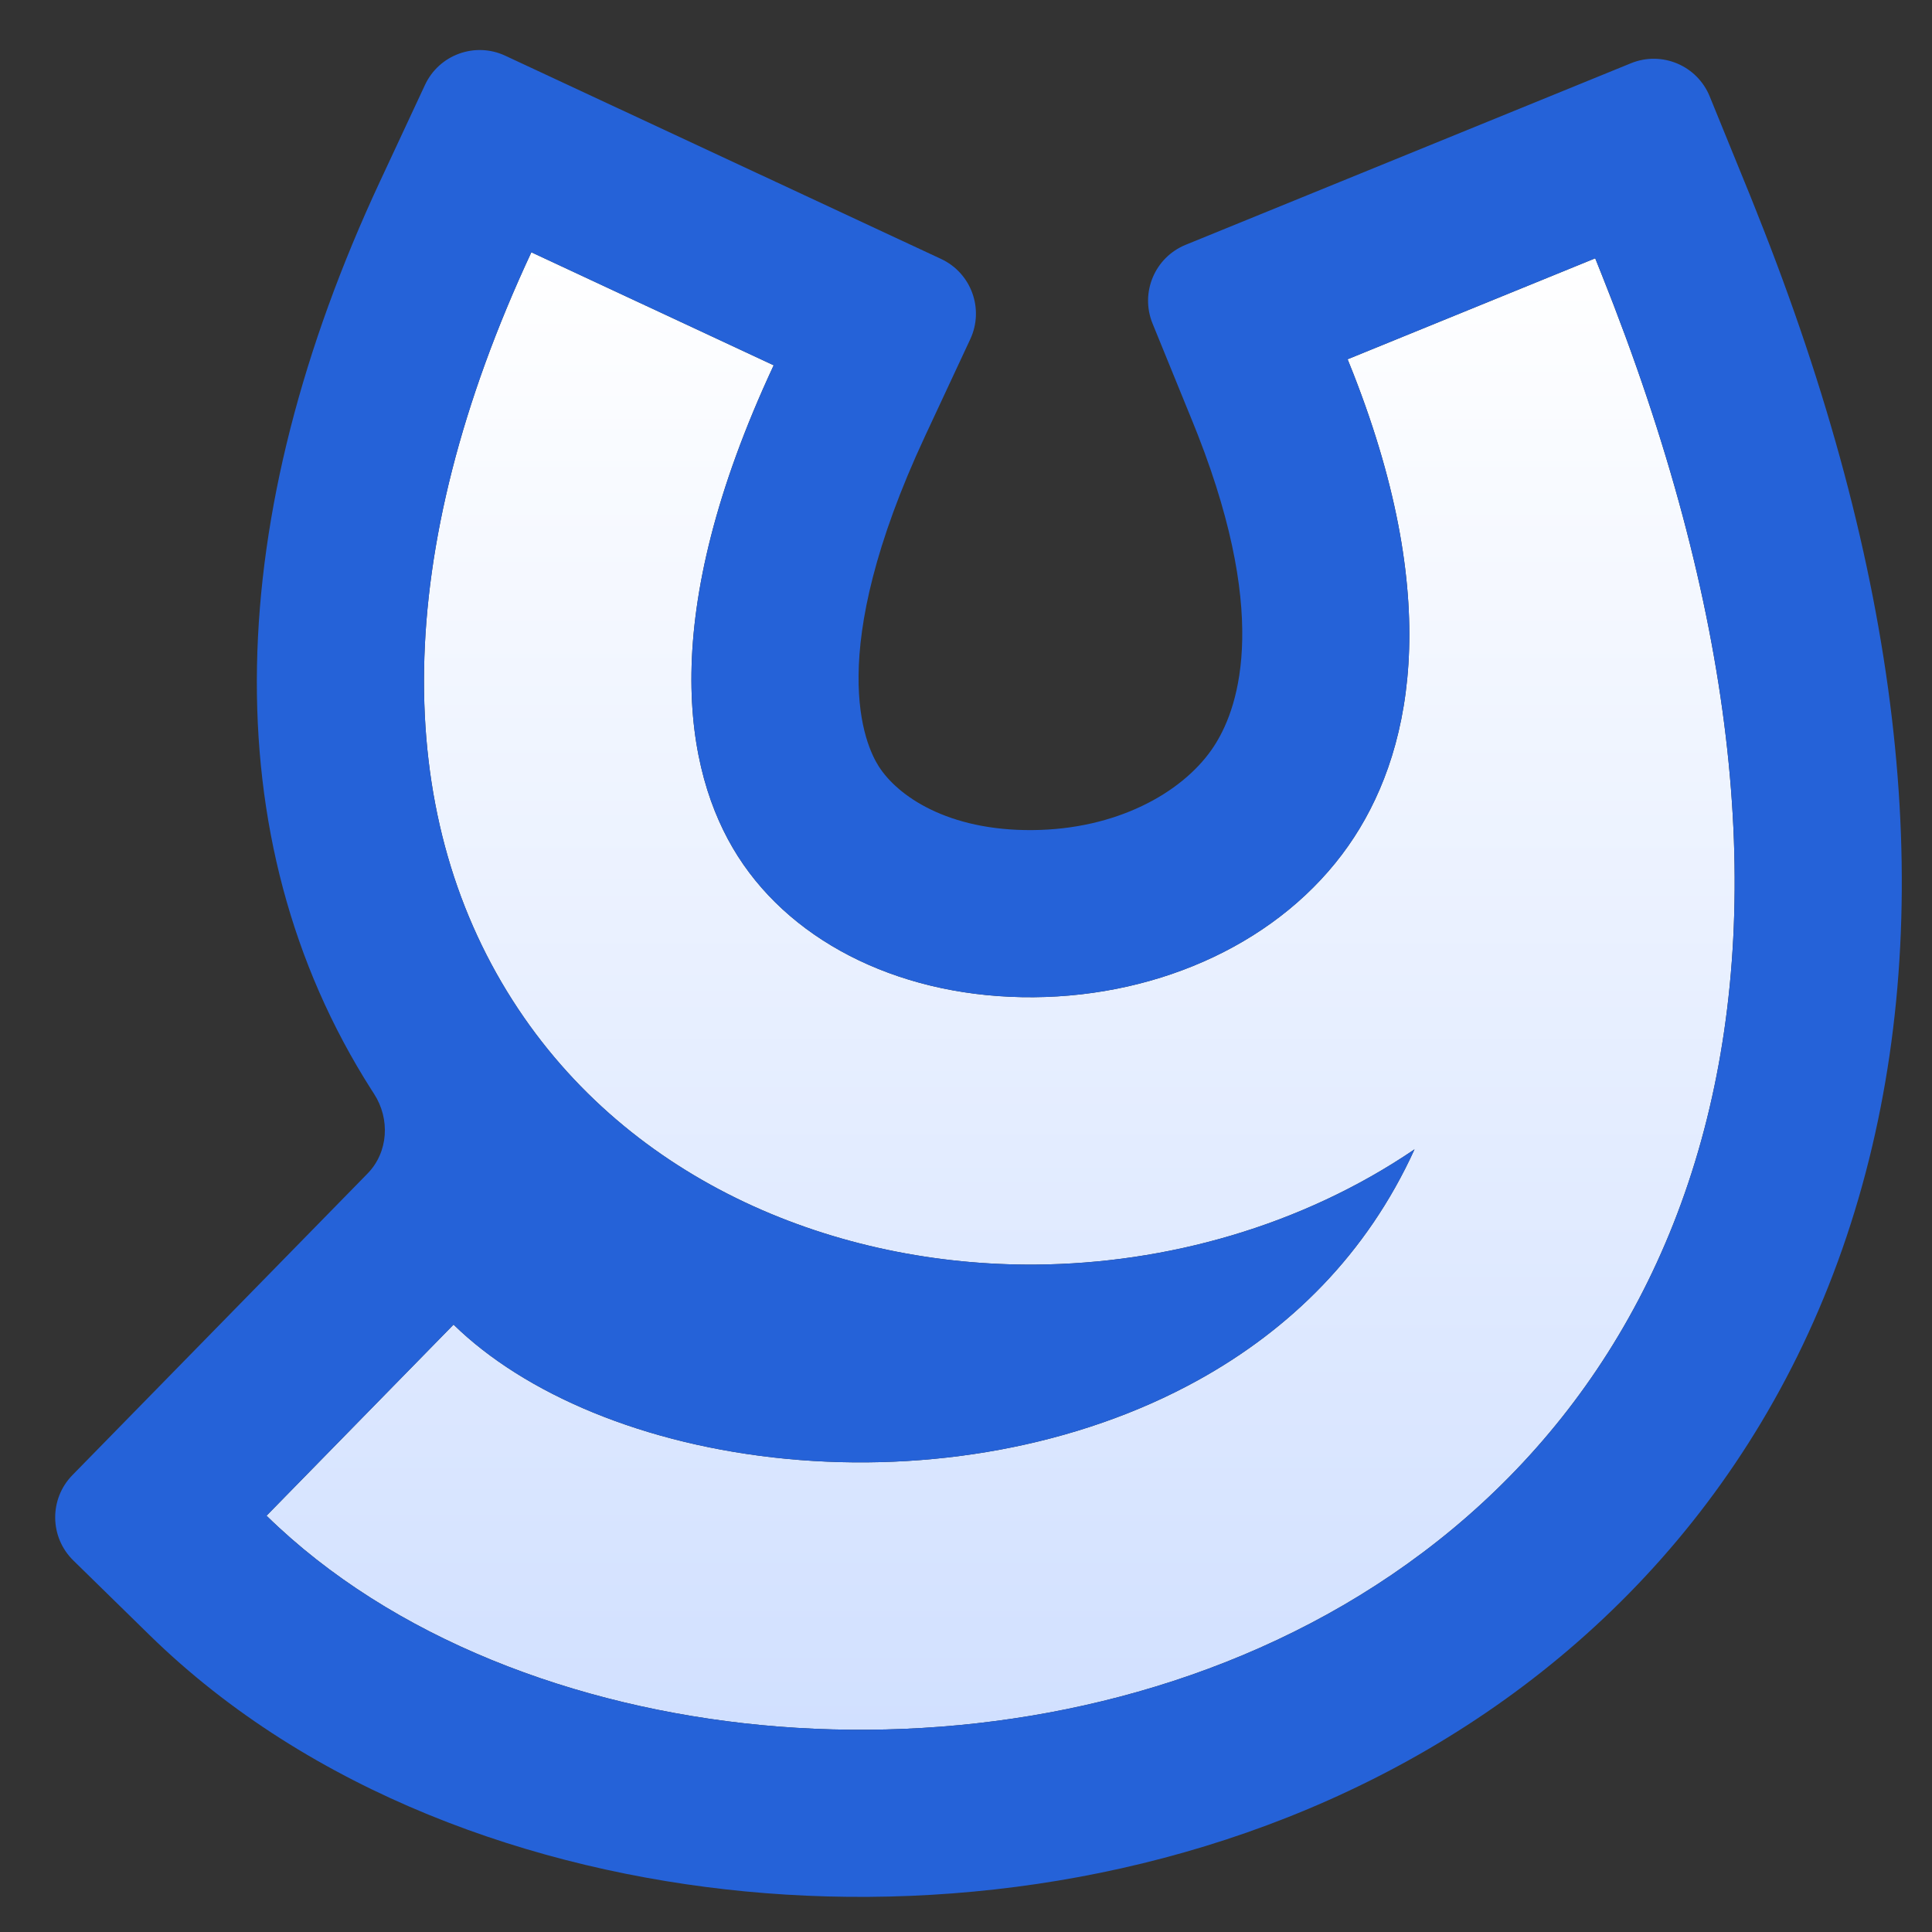
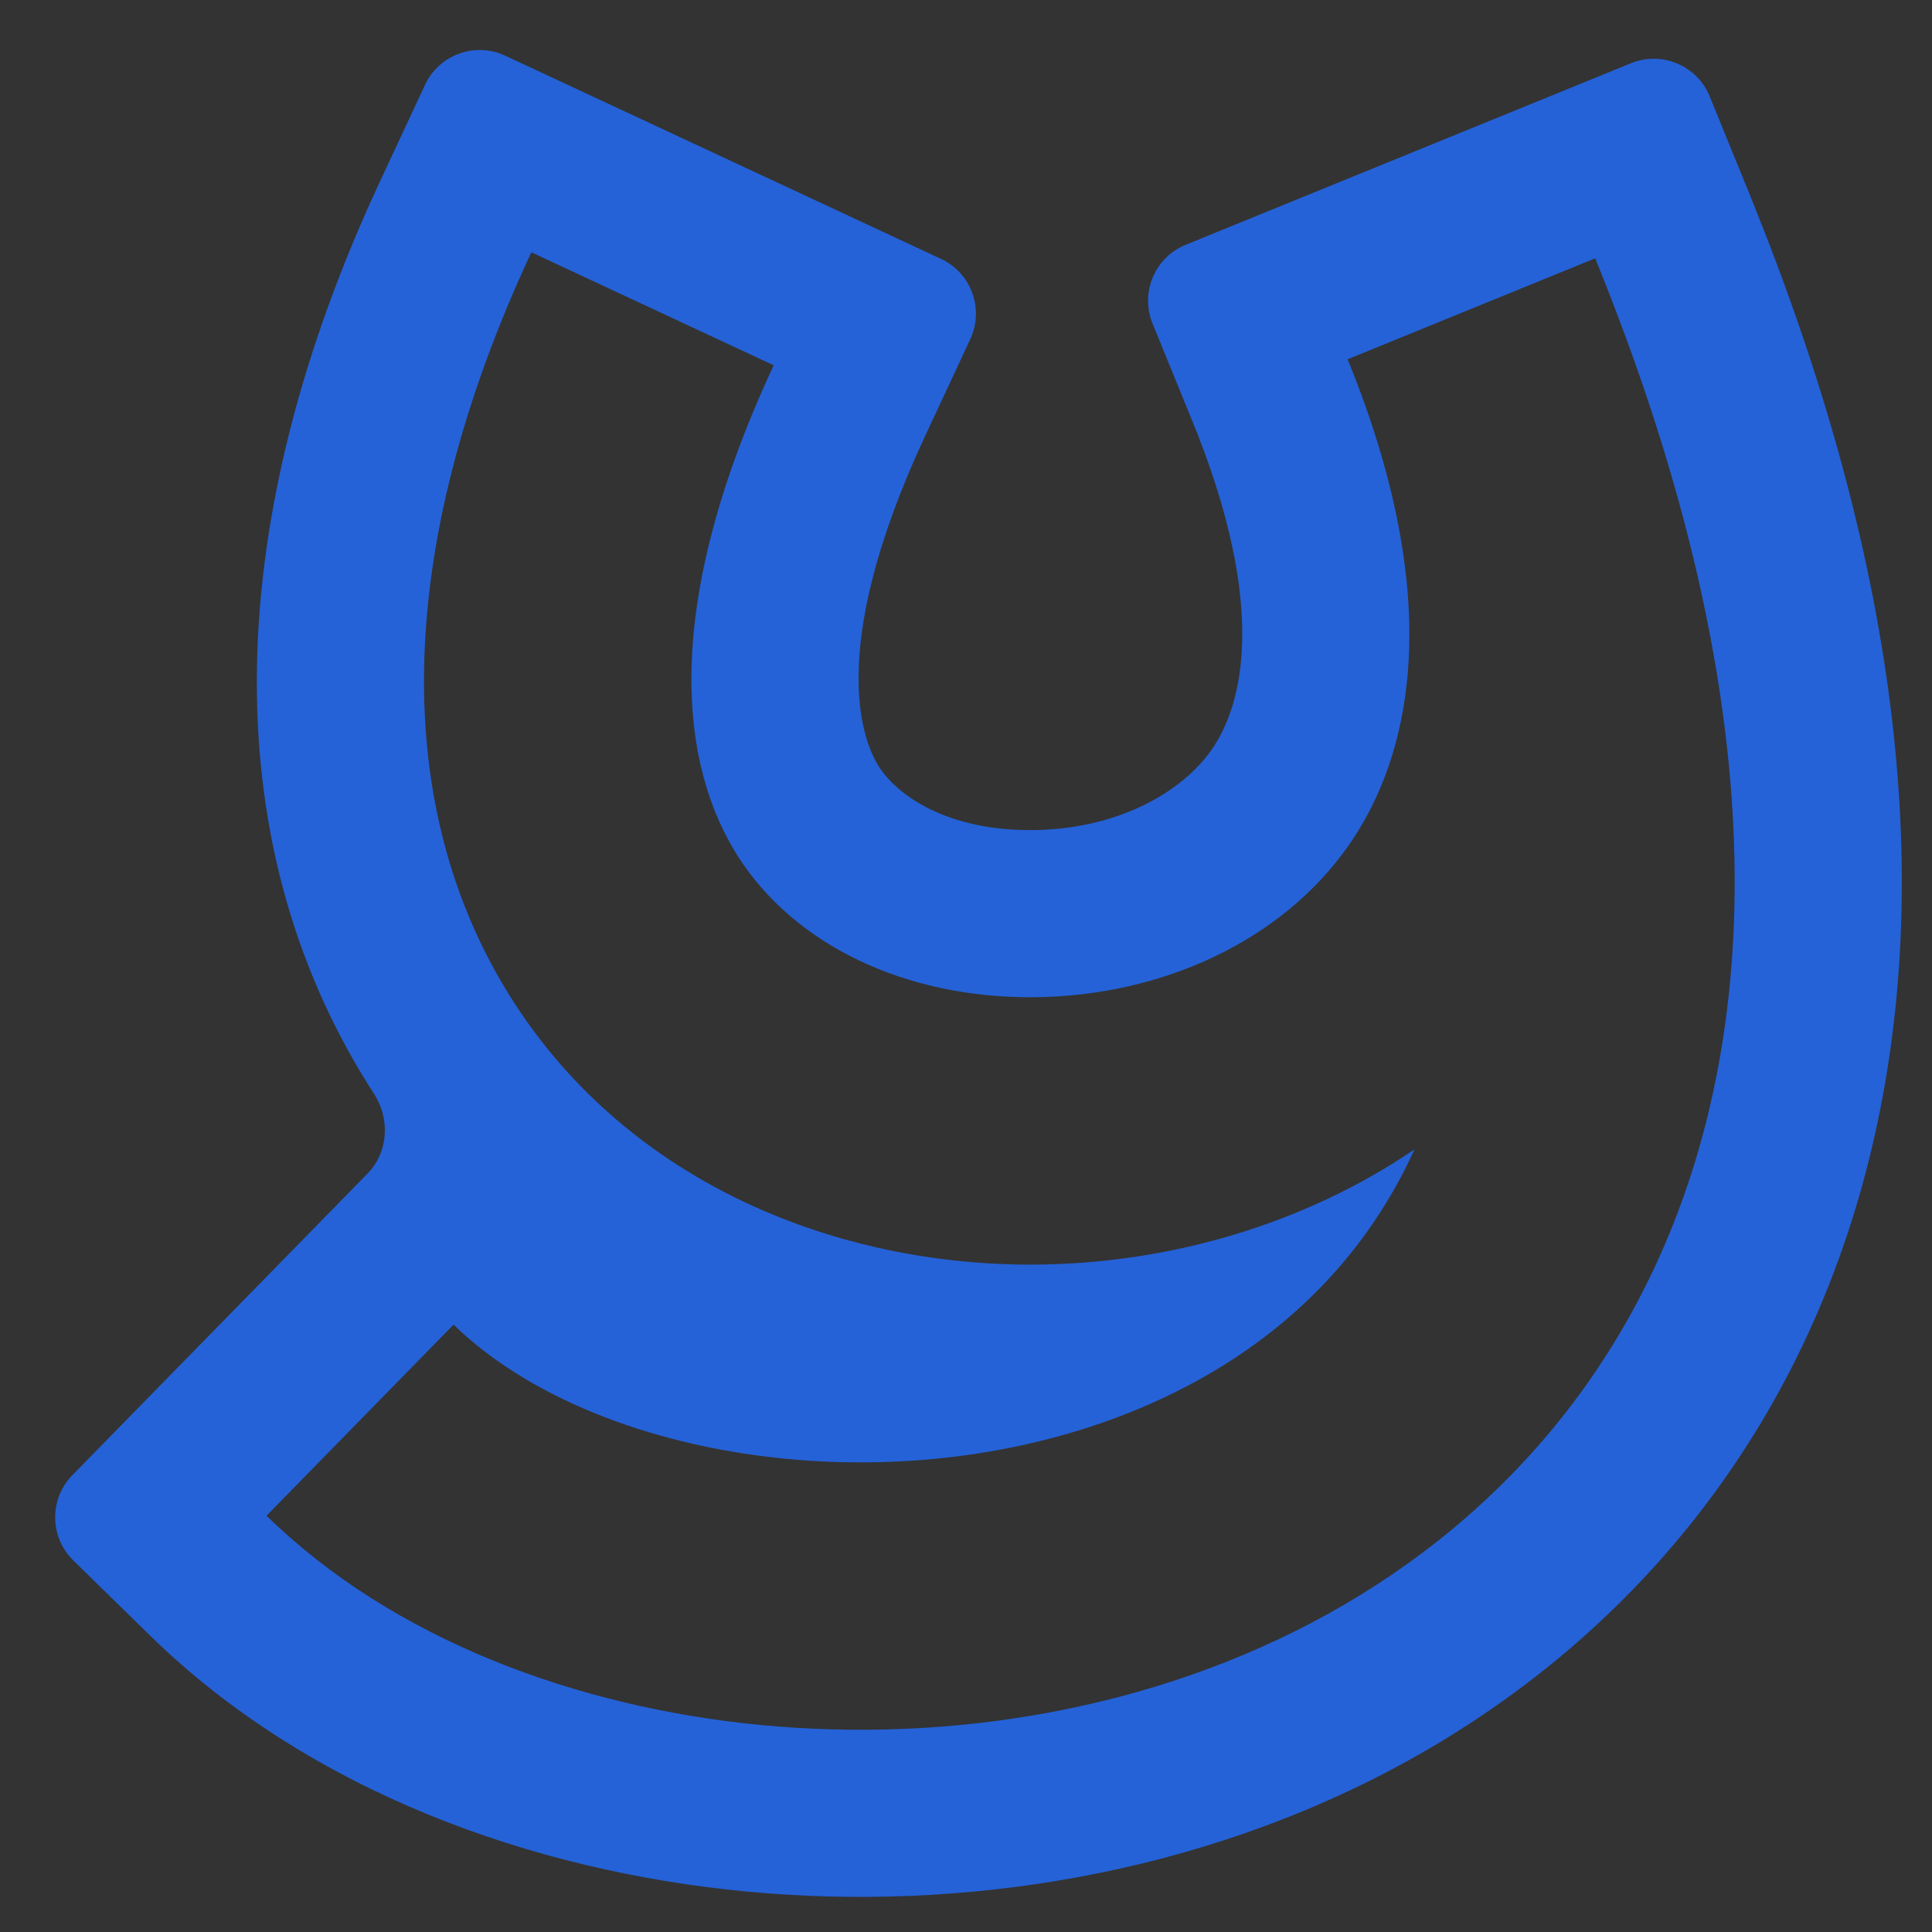
<svg xmlns="http://www.w3.org/2000/svg" width="128" height="128" viewBox="0 0 128 128" fill="none">
  <rect x="0" y="0" width="128" height="128" fill="#333333" stroke="none" />
-   <path d="M35.203 16.714C25.877 36.712 25.998 53.79 33.949 66.257C41.745 78.479 55.592 83.882 68.614 83.783C77.239 83.717 86.216 81.246 93.716 76.146C90.552 83.1 85.455 88.084 79.349 91.455C71.355 95.868 61.497 97.549 52.129 96.655C42.662 95.751 34.722 92.331 30.049 87.758L17.658 100.42C25.995 108.58 38.166 113.118 50.446 114.291C62.824 115.472 76.349 113.347 87.911 106.965C99.654 100.483 109.224 89.654 113.09 74.118C116.844 59.028 114.998 40.407 106.111 18.175C105.973 17.822 105.832 17.468 105.687 17.113L89.282 23.802C89.412 24.121 89.537 24.439 89.664 24.756C95.718 40.22 93.449 50.164 89.329 56.039C84.896 62.36 76.94 66.004 68.479 66.068C59.999 66.133 52.645 62.622 48.886 56.729C45.283 51.08 43.498 40.842 51.259 24.201L35.203 16.714Z" fill="url(#paint0_linear_2017_329)" />
  <path d="M25.168 12.034C14.874 34.107 13.936 55.468 24.614 72.21C24.67 72.297 24.726 72.384 24.782 72.471C25.857 74.133 25.733 76.338 24.348 77.754L4.798 97.73C3.253 99.309 3.28 101.841 4.859 103.386L9.913 108.333C20.544 118.737 35.361 123.974 49.393 125.313C63.651 126.674 79.469 124.272 93.262 116.659C107.457 108.823 119.162 95.575 123.835 76.79C128.317 58.774 125.837 37.722 116.416 14.128L116.417 14.127C116.27 13.751 116.11 13.348 115.941 12.933L113.271 6.384C112.436 4.338 110.102 3.356 108.056 4.19L78.553 16.219C76.508 17.053 75.525 19.388 76.359 21.433L79.029 27.982C79.133 28.239 79.214 28.443 79.353 28.792L79.805 29.984C84.249 42.083 81.698 47.638 80.265 49.681C78.256 52.545 73.97 54.953 68.395 54.996L68.48 66.068C76.94 66.004 84.897 62.36 89.329 56.039C93.449 50.164 95.718 40.219 89.664 24.756C89.538 24.439 89.412 24.121 89.283 23.802L105.688 17.113C105.832 17.468 105.973 17.822 106.112 18.175C114.998 40.407 116.845 59.028 113.09 74.118C109.225 89.654 99.654 100.483 87.912 106.965C76.35 113.347 62.824 115.472 50.446 114.291C38.167 113.118 25.996 108.58 17.658 100.42L30.05 87.758C34.722 92.331 42.662 95.751 52.13 96.655C61.498 97.549 71.355 95.868 79.35 91.455C85.456 88.084 90.553 83.1 93.717 76.146C86.216 81.246 77.24 83.717 68.615 83.783C55.593 83.882 41.745 78.479 33.95 66.257C25.999 53.79 25.878 36.712 35.203 16.714L51.259 24.201C43.499 40.843 45.284 51.08 48.887 56.729C52.645 62.622 59.999 66.133 68.48 66.068L68.395 54.996C62.794 55.039 59.475 52.74 58.221 50.776C57.321 49.364 54.528 43.39 61.293 28.881L64.283 22.471C65.216 20.468 64.35 18.088 62.348 17.155L33.472 3.69C31.47 2.757 29.091 3.623 28.157 5.625L25.168 12.034Z" fill="#2562D8" />
  <defs>
    <linearGradient id="paint0_linear_2017_329" x1="66.292" y1="16.714" x2="66.292" y2="114.602" gradientUnits="userSpaceOnUse">
      <stop stop-color="white" />
      <stop offset="1" stop-color="#D1E0FF" />
    </linearGradient>
  </defs>
</svg>